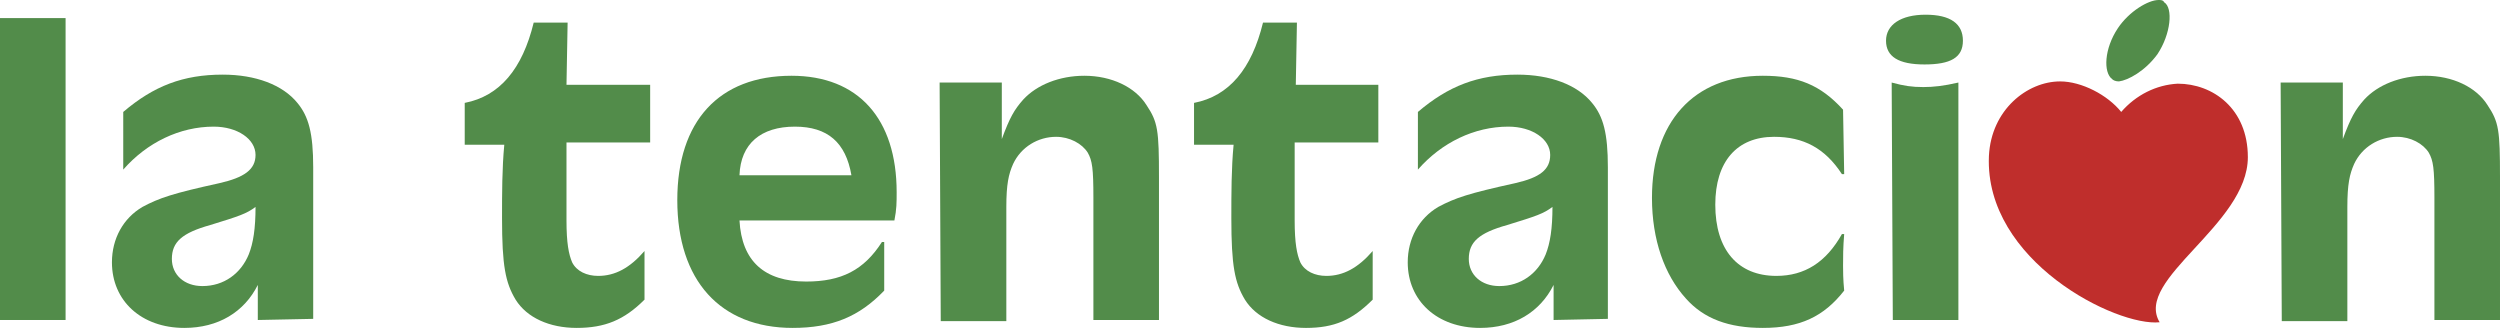
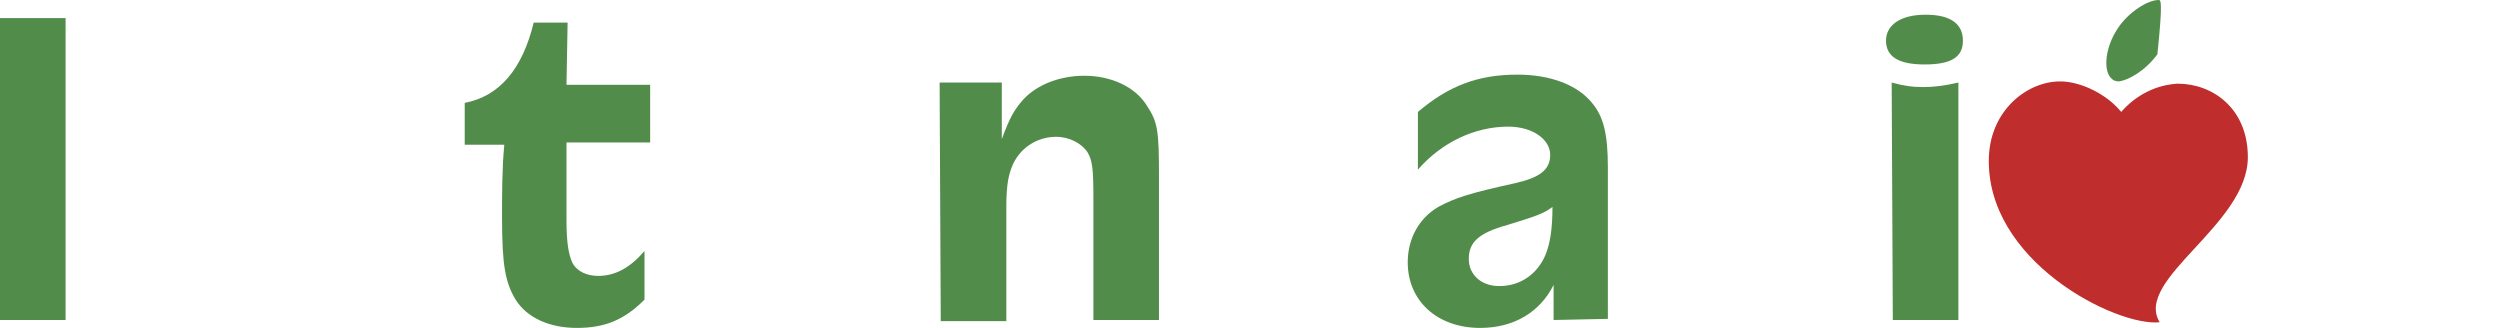
<svg xmlns="http://www.w3.org/2000/svg" version="1.1" id="Capa_1" x="0px" y="0px" viewBox="0 0 221.1 29" style="enable-background:new 0 0 221.1 29;" xml:space="preserve">
  <style type="text/css">
	.st0{fill:#528C4A;}
	.st1{fill:#BF2E2C;}
</style>
  <g>
    <g>
      <rect y="1.6" class="st0" width="5.8" height="26.7" />
      <g>
-         <path class="st0" d="M18.6,19.9c-2.5,0.7-3.4,1.5-3.4,3c0,1.4,1.1,2.4,2.7,2.4c1.9,0,3.4-1.1,4.1-2.8c0.4-1,0.6-2.3,0.6-4.2     C21.8,18.9,21.2,19.1,18.6,19.9 M22.8,28.3v-3.1c-1.2,2.4-3.5,3.8-6.5,3.8c-3.8,0-6.4-2.4-6.4-5.8c0-2.1,1-3.9,2.7-4.9     c1.5-0.8,2.7-1.2,6.8-2.1c2.2-0.5,3.2-1.2,3.2-2.5c0-1.4-1.6-2.5-3.7-2.5c-3,0-5.9,1.4-8,3.8V9.9c2.7-2.3,5.3-3.3,8.8-3.3     c2.9,0,5.3,0.9,6.6,2.5c1,1.2,1.4,2.7,1.4,5.7v13.4L22.8,28.3L22.8,28.3z" />
        <path class="st0" d="M57.5,7.5v5.1h-7.4v1.7l0,5.2c0,2,0.2,3,0.5,3.7c0.4,0.8,1.3,1.2,2.3,1.2c1.5,0,2.8-0.7,4.1-2.2v4.3     C55.2,28.3,53.5,29,51,29c-2.4,0-4.4-0.9-5.4-2.5c-0.9-1.5-1.2-3-1.2-7.2c0-2.2,0-4.4,0.2-6.5h-3.5V9.1c3.1-0.6,5.1-3,6.1-7.1h3     l-0.1,5.5C50.2,7.5,57.5,7.5,57.5,7.5z" />
-         <path class="st0" d="M75.3,15.5c-0.5-2.9-2.1-4.3-5-4.3c-3,0-4.8,1.5-4.9,4.3H75.3z M65.4,19.5c0.2,3.6,2.2,5.4,5.9,5.4     c3.1,0,5.1-1,6.7-3.5h0.2v4.3c-2.2,2.3-4.6,3.3-8.1,3.3c-6.4,0-10.2-4.2-10.2-11.3c0-7,3.7-11,10.1-11c5.9,0,9.3,3.8,9.3,10.3     c0,0.9,0,1.5-0.2,2.5L65.4,19.5L65.4,19.5z" />
        <path class="st0" d="M83.1,7.3h5.5v5c0.7-1.9,1.1-2.6,1.9-3.5c1.2-1.3,3.2-2.1,5.4-2.1c2.4,0,4.5,1,5.5,2.6     c1,1.5,1.1,2.2,1.1,6.4v12.6h-5.8V17.5c0-2.6-0.1-3.3-0.5-4c-0.5-0.8-1.6-1.4-2.8-1.4c-1.6,0-3.1,0.9-3.8,2.4     c-0.4,0.9-0.6,1.8-0.6,3.8v10.1h-5.8L83.1,7.3L83.1,7.3z" />
-         <path class="st0" d="M121.9,7.5v5.1h-7.4v1.7l0,5.2c0,2,0.2,3,0.5,3.7c0.4,0.8,1.3,1.2,2.3,1.2c1.5,0,2.8-0.7,4.1-2.2v4.3     c-1.8,1.8-3.4,2.5-5.9,2.5c-2.4,0-4.4-0.9-5.4-2.5c-0.9-1.5-1.2-3-1.2-7.2c0-2.2,0-4.4,0.2-6.5h-3.5V9.1c3.1-0.6,5.1-3,6.1-7.1h3     l-0.1,5.5C114.6,7.5,121.9,7.5,121.9,7.5z" />
        <path class="st0" d="M133.3,19.9c-2.5,0.7-3.4,1.5-3.4,3c0,1.4,1.1,2.4,2.7,2.4c1.9,0,3.4-1.1,4.1-2.8c0.4-1,0.6-2.3,0.6-4.2     C136.5,18.9,135.9,19.1,133.3,19.9 M137.4,28.3v-3.1c-1.2,2.4-3.5,3.8-6.5,3.8c-3.8,0-6.4-2.4-6.4-5.8c0-2.1,1-3.9,2.7-4.9     c1.5-0.8,2.7-1.2,6.8-2.1c2.2-0.5,3.1-1.2,3.1-2.5c0-1.4-1.6-2.5-3.7-2.5c-3,0-5.9,1.4-8,3.8V9.9c2.7-2.3,5.3-3.3,8.8-3.3     c2.9,0,5.3,0.9,6.6,2.5c1,1.2,1.4,2.7,1.4,5.7v13.4L137.4,28.3L137.4,28.3z" />
-         <path class="st0" d="M163.1,15.4h-0.2c-1.5-2.3-3.4-3.3-6-3.3c-3.3,0-5.2,2.2-5.2,6c0,4,2,6.3,5.4,6.3c2.5,0,4.4-1.2,5.8-3.7h0.2     c-0.1,1.2-0.1,2-0.1,2.8c0,0.4,0,1.2,0.1,2.2c-1.8,2.3-3.9,3.3-7.2,3.3c-3,0-5.2-0.8-6.8-2.6c-1.9-2.1-3-5.2-3-8.9     c0-6.7,3.7-10.8,9.8-10.8c3.1,0,5.1,0.8,7.1,3L163.1,15.4L163.1,15.4z" />
        <path class="st0" d="M167.3,7.3c1.1,0.3,1.8,0.4,2.8,0.4c0.9,0,1.8-0.1,3.1-0.4v21h-5.8L167.3,7.3L167.3,7.3z M173.6,3.6     c0,1.5-1.1,2.1-3.4,2.1c-2.3,0-3.4-0.7-3.4-2.1s1.3-2.3,3.5-2.3C172.5,1.3,173.6,2.1,173.6,3.6" />
-         <path class="st0" d="M201.7,7.3h5.5v5c0.7-1.9,1.1-2.6,1.9-3.5c1.2-1.3,3.2-2.1,5.4-2.1c2.4,0,4.5,1,5.5,2.6     c1,1.5,1.1,2.2,1.1,6.4v12.6h-5.8V17.5c0-2.6-0.1-3.3-0.5-4c-0.5-0.8-1.6-1.4-2.8-1.4c-1.6,0-3.1,0.9-3.8,2.4     c-0.4,0.9-0.6,1.8-0.6,3.8v10.1h-5.8L201.7,7.3L201.7,7.3z" />
        <path class="st1" d="M187.6,9.9c-1.2-1.5-3.5-2.7-5.4-2.7c-2.9,0-6.1,2.5-6.3,6.6c-0.4,9.3,11.3,15.1,15.1,14.7     c-2.3-3.8,7.8-8.6,7.8-14.6c0-4.3-3.1-6.5-6.2-6.5C190.7,7.5,188.9,8.4,187.6,9.9" />
-         <path class="st0" d="M190.8,4.8c1.2-1.8,1.4-4.1,0.6-4.6C191.3,0,191.1,0,190.9,0c-0.9,0-2.6,1-3.6,2.5c-1.2,1.8-1.3,3.9-0.5,4.5     c0.1,0.1,0.3,0.2,0.6,0.2C188.2,7.1,189.7,6.3,190.8,4.8" />
+         <path class="st0" d="M190.8,4.8C191.3,0,191.1,0,190.9,0c-0.9,0-2.6,1-3.6,2.5c-1.2,1.8-1.3,3.9-0.5,4.5     c0.1,0.1,0.3,0.2,0.6,0.2C188.2,7.1,189.7,6.3,190.8,4.8" />
      </g>
    </g>
  </g>
</svg>